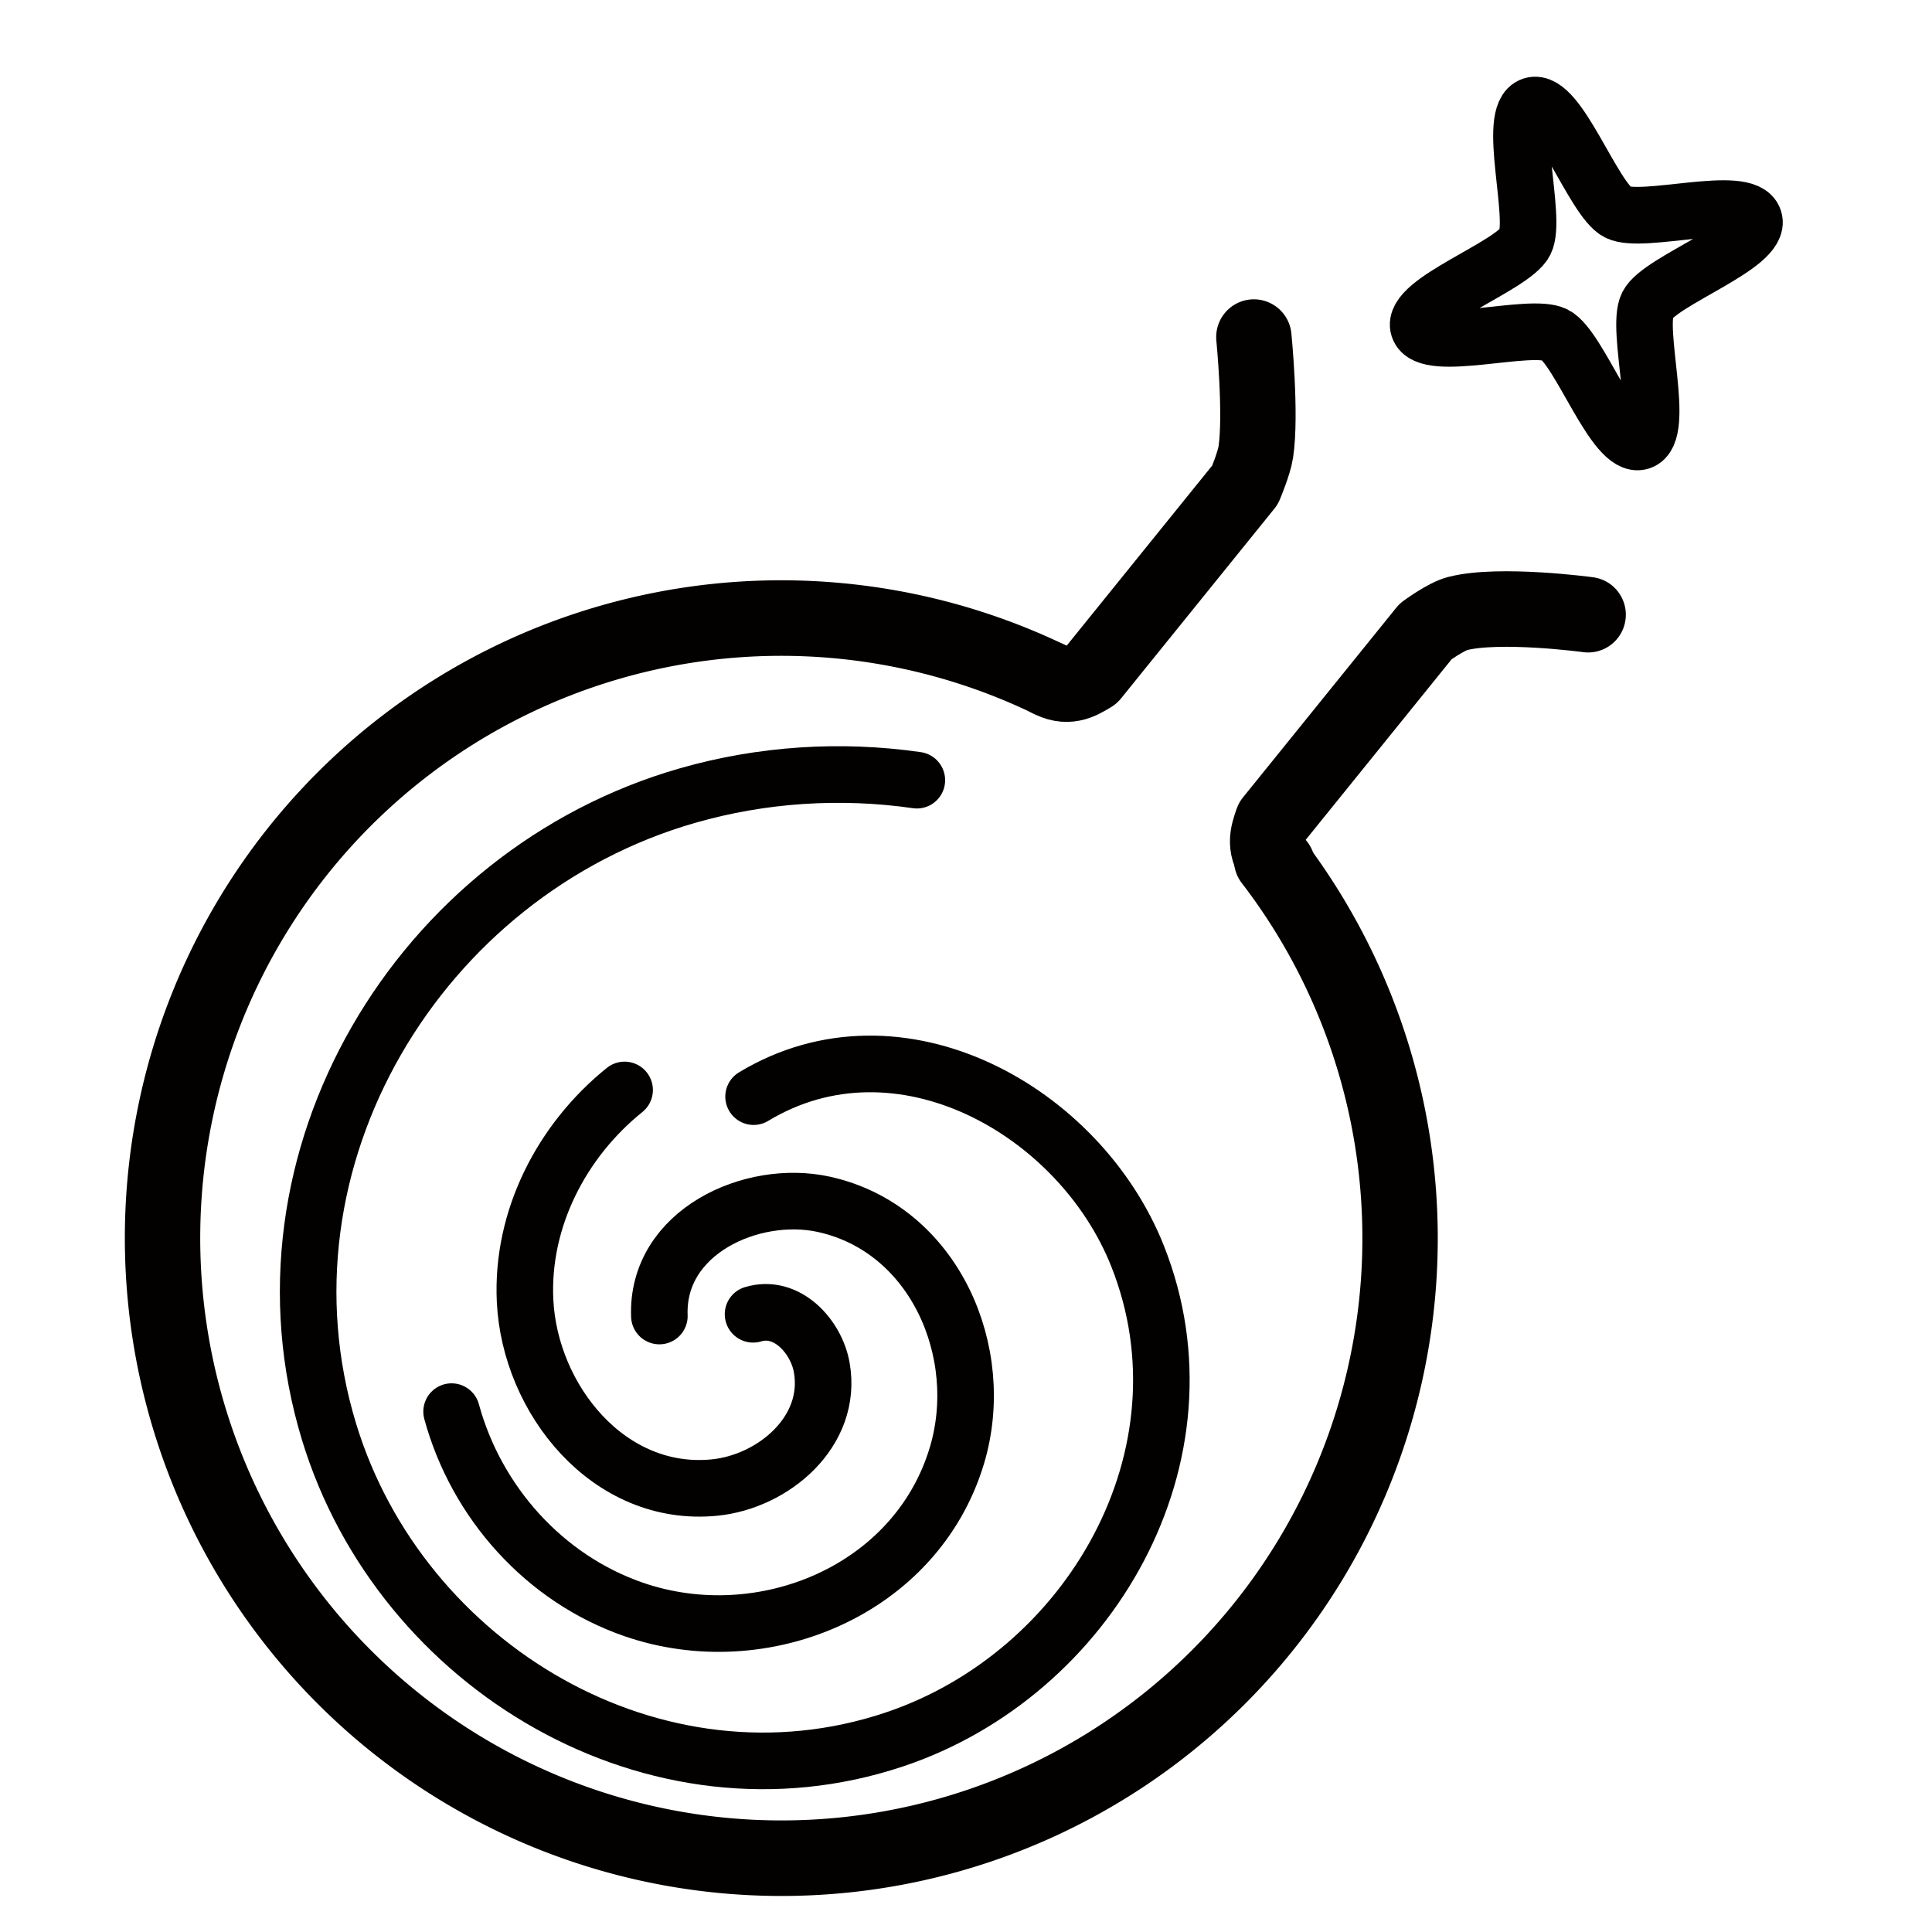
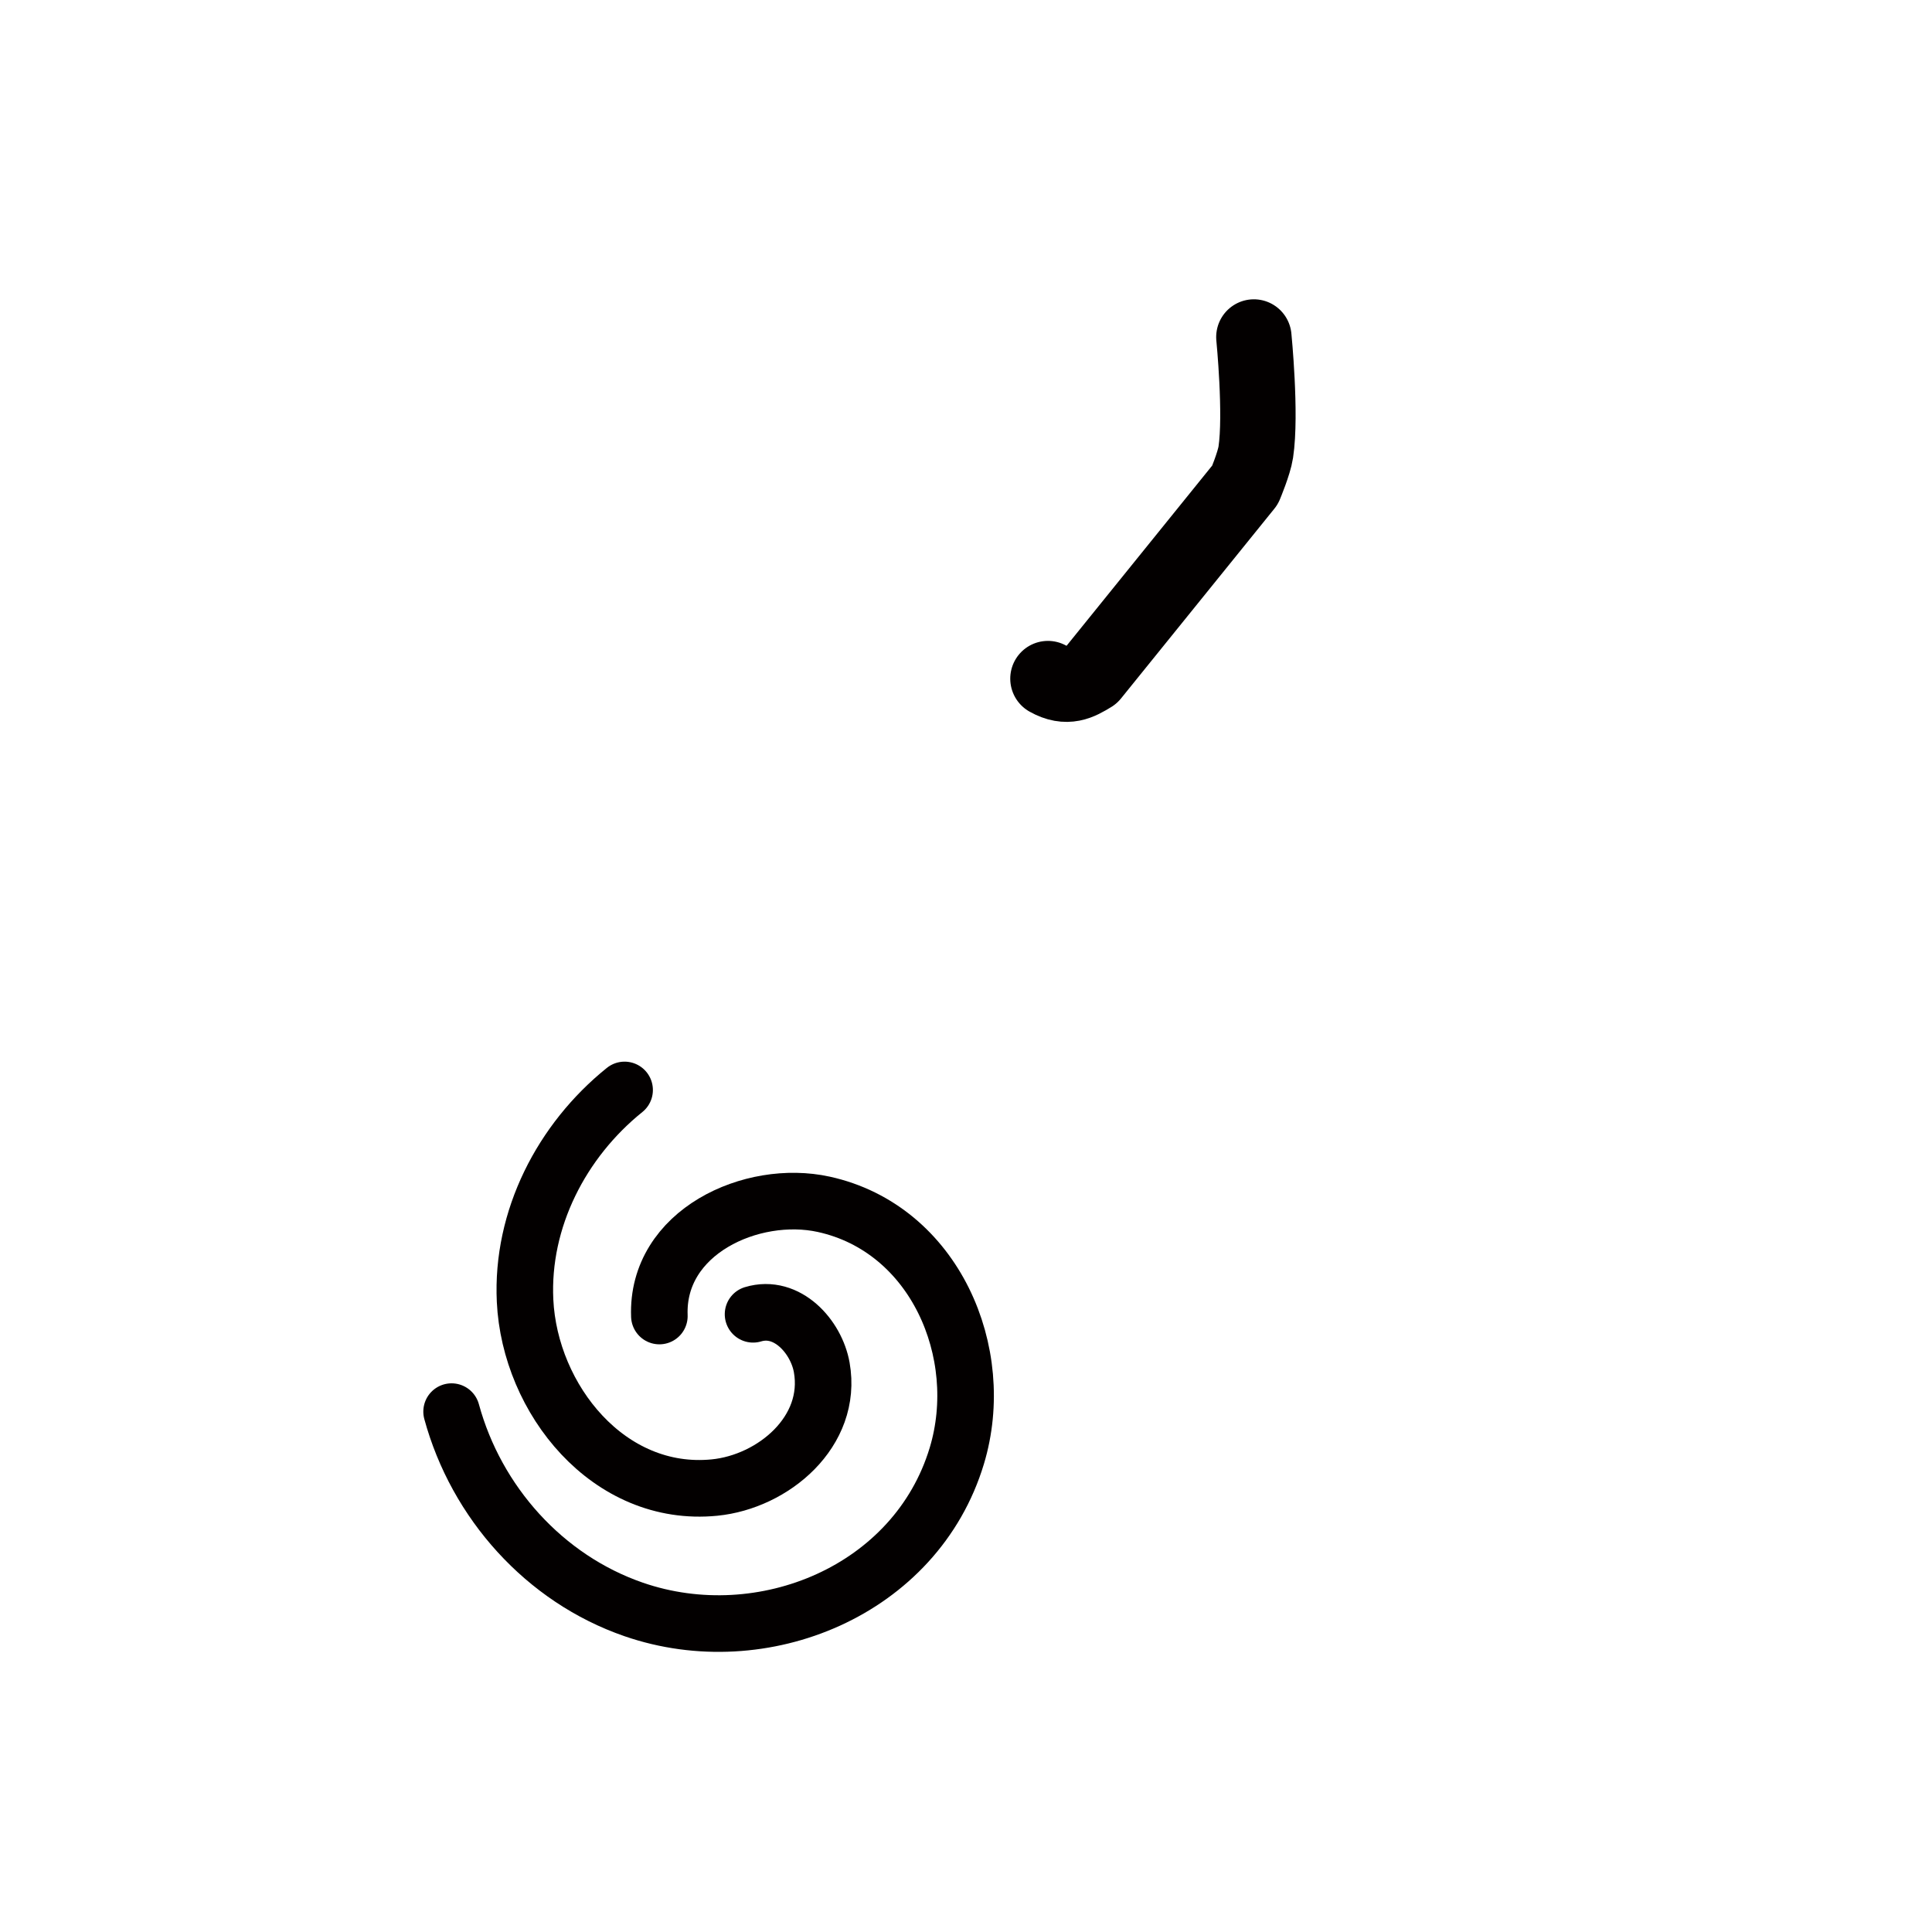
<svg xmlns="http://www.w3.org/2000/svg" xmlns:ns1="http://www.inkscape.org/namespaces/inkscape" xmlns:ns2="http://sodipodi.sourceforge.net/DTD/sodipodi-0.dtd" width="512" height="512" viewBox="0 0 135.467 135.467" version="1.1" id="svg1" xml:space="preserve" ns1:version="1.3.2 (091e20e, 2023-11-25)" ns2:docname="logo.svg">
  <ns2:namedview id="namedview1" pagecolor="#ffffff" bordercolor="#666666" borderopacity="1.0" ns1:showpageshadow="2" ns1:pageopacity="0.0" ns1:pagecheckerboard="0" ns1:deskcolor="#d1d1d1" ns1:document-units="px" ns1:zoom="1.0544998" ns1:cx="542.91145" ns1:cy="257.46805" ns1:window-width="1920" ns1:window-height="1050" ns1:window-x="1920" ns1:window-y="0" ns1:window-maximized="1" ns1:current-layer="g11" />
  <defs id="defs1" />
  <g ns1:label="Layer 1" ns1:groupmode="layer" id="layer1">
-     <path style="display:none;fill:#000000" d="m 103.515,238.547 c -0.437,-0.05 -2.285,-0.191 -4.101,-0.386 -6.656,-0.713 -13.166,-2.825 -19.711,-5.263 -4.55,-1.432 -15.193,-7.624 -20.637,-12.008 -5.016,-4.039 -11.633,-11.505 -14.919,-16.835 -4.793,-7.775 -8.508,-17.588 -9.676,-25.557 -0.574,-3.921 -0.984,-10.774 -0.806,-13.469 0.835,-12.598 2.688,-20.016 7.402,-29.633 6.37,-12.998 15.798,-23.017 28.929,-30.747 3.463,-2.039 10.833,-5.497 14.324,-6.723 0.793,-0.278 1.535,-0.653 1.65,-0.833 0.114,-0.18 0.209,-5.472 0.212,-11.761 0.004,-11.036 -0.014,-11.443 -0.508,-11.708 -0.281,-0.151 -0.753,-0.274 -1.048,-0.274 -1.254,0 -3.458,-1.118 -4.859,-2.465 -2.276,-2.187 -2.444,-2.645 -2.444,-6.664 0,-3.233 0.045,-3.53 0.742,-4.952 1.264,-2.574 3.792,-4.435 6.873,-5.058 l 1.645,-0.333 0.132,-7.707 0.132,-7.707 0.661,-0.707 c 0.95,-1.016 1.849,-1.416 4.448,-1.981 4.128,-0.897 11.003,-1.401 16.454,-1.205 7.389,0.265 13.827,1.11 15.743,2.065 0.291,0.145 0.857,0.569 1.257,0.943 l 0.728,0.679 v 7.744 7.744 l 0.992,0.162 c 2.972,0.484 5.711,1.93 7.097,3.748 0.39,0.512 0.873,1.473 1.073,2.136 0.485,1.612 0.47,6.22 -0.025,7.889 -0.813,2.738 -3.139,4.725 -6.506,5.556 l -1.723,0.425 -0.059,11.552 c -0.033,6.353 0.031,11.684 0.141,11.845 0.288,0.422 1.626,1.069 4.394,2.128 5.938,2.269 12.037,5.65 17.767,9.849 4.677,3.427 4.599,3.361 8.294,7.001 5.035,4.96 8.566,9.584 12.358,16.183 4.011,6.979 7.08,16.042 8.602,25.4 0.684,4.207 0.817,11.87 0.29,16.801 -1.075,10.071 -4.383,20.254 -9.195,28.31 -4.924,8.242 -12.088,15.927 -20.35,21.827 -3.688,2.634 -12.138,7.055 -14.552,8.07 -7.138,3.001 -4.945,2.159 -12.131,4.279 -7.62,2.249 -14.815,2.123 -19.09,1.637 z m 9.127,-2.75 c 3.899,-0.411 11.455,-2.02 14.817,-3.156 5.439,-1.838 15.453,-6.988 20.401,-10.491 2.628,-1.861 7.818,-6.41 10.271,-9.001 11.209,-11.844 16.748,-24.526 18.297,-41.891 0.964,-10.802 -2.206,-25.411 -7.804,-35.968 -4.816,-9.083 -11.119,-16.481 -19.898,-23.353 -1.815,-1.421 -4.396,-3.262 -5.736,-4.091 -2.941,-1.82 -9.983,-5.308 -13.352,-6.613 -2.961,-1.147 -3.963,-1.792 -4.679,-3.01 -0.523,-0.89 -0.546,-1.372 -0.62,-12.633 l -0.076,-11.708 -1.379,0.004 c -0.758,0.002 -1.546,0.11 -1.751,0.24 -0.311,0.197 -0.375,2.197 -0.388,12.101 l -0.015,11.865 0.623,1.399 c 0.8,1.797 2.46,3.254 4.579,4.022 0.912,0.33 2.135,0.815 2.717,1.077 0.582,0.262 2.01,0.865 3.174,1.34 5.123,2.093 9.705,4.798 15.215,8.982 12.646,9.603 21.403,23.443 24.455,38.65 1.279,6.374 1.545,9.193 1.392,14.776 -0.332,12.141 -3.604,22.917 -9.963,32.808 -2.628,4.089 -4.875,6.76 -9.789,11.642 -6.069,6.029 -10.854,9.38 -18.894,13.236 -9.401,4.507 -17.152,6.343 -26.78,6.343 -9.887,0 -18.632,-1.908 -27.894,-6.087 -5.751,-2.595 -12.682,-6.746 -16.135,-9.664 -2.792,-2.36 -8.222,-7.852 -10.307,-10.427 -5.219,-6.445 -9.432,-14.989 -11.5,-23.322 -2.376,-9.579 -2.575,-18.027 -0.661,-28.154 0.923,-4.882 1.445,-6.81 2.939,-10.848 2.211,-5.976 6.604,-13.501 10.853,-18.587 2.479,-2.968 7.316,-7.721 9.649,-9.482 6.628,-5.002 12.447,-8.289 20.061,-11.333 4.6,-1.839 6.052,-2.811 7.085,-4.742 0.583,-1.091 0.588,-1.2 0.588,-13.271 V 74.278 l -1.654,-0.079 -1.654,-0.079 v 11.398 c 0,12.569 -0.007,12.631 -1.626,13.811 -0.488,0.356 -2.079,1.104 -3.534,1.663 -12.41,4.764 -23.498,12.269 -30.664,20.757 -9.19,10.885 -14.453,22.817 -16.349,37.063 -0.508,3.816 -0.43,13.747 0.137,17.462 1.478,9.689 5.237,19.611 10.356,27.329 2.337,3.525 7.635,9.834 10.346,12.321 6.452,5.92 11.83,9.385 21.413,13.797 7.053,3.248 14.595,5.209 22.754,5.918 5.275,0.458 7.775,0.494 10.979,0.157 z m 2.192,-6.464 c 3.146,-0.481 9.825,-2.201 12.89,-3.319 2.948,-1.075 10.815,-4.994 12.832,-6.392 9.014,-6.244 15.143,-12.257 21.167,-20.764 0.718,-1.014 -3.201,-1.519 -10.402,-1.34 -4.64,0.115 -5.936,0.242 -8.508,0.832 -7.796,1.786 -10.474,3.177 -20.91,10.861 -8.941,6.583 -19.331,10.023 -27.583,9.13 -3.324,-0.359 -5.145,-0.799 -8.401,-2.03 -3.893,-1.471 -5.31,-2.314 -13.441,-7.988 -2.389,-1.667 -5.756,-3.326 -7.579,-3.735 -1.708,-0.383 -5.561,-0.374 -7.548,0.017 -0.876,0.172 -1.593,0.371 -1.593,0.441 0,0.397 2.721,3.248 6.099,6.392 7.254,6.751 16.166,11.983 25.783,15.138 5.034,1.651 6.121,1.893 12.965,2.886 3.993,0.579 9.949,0.525 14.23,-0.129 z m -6.944,-4.555 c -0.307,-0.39 -0.494,-0.876 -0.416,-1.08 0.078,-0.204 0.142,-0.471 0.142,-0.594 0,-0.471 0.862,-1.056 1.556,-1.056 0.801,0 1.883,0.852 1.883,1.483 0,0.501 -0.509,1.494 -0.9,1.754 -0.647,0.432 -1.715,0.193 -2.266,-0.507 z m 15.919,-6.502 c -0.475,-0.573 -0.64,-1.712 -0.331,-2.289 0.22,-0.411 0.552,-0.554 1.292,-0.554 1.193,0 1.631,0.375 1.631,1.393 0,1.237 -0.438,1.782 -1.432,1.782 -0.486,0 -1.008,-0.149 -1.16,-0.332 z m 8.215,-0.451 c -0.689,-0.299 -0.791,-1.23 -0.219,-2.011 0.332,-0.454 0.696,-0.511 3.109,-0.493 3.282,0.025 3.923,0.281 3.923,1.573 0,0.778 -0.089,0.911 -0.595,0.892 -0.327,-0.012 -1.726,0.05 -3.109,0.137 -1.438,0.091 -2.768,0.049 -3.109,-0.099 z m 12.461,-10.713 c -0.926,-0.403 -1.356,-1.298 -0.892,-1.857 0.421,-0.507 2.138,-0.751 2.995,-0.425 0.879,0.334 0.968,1.356 0.187,2.137 -0.615,0.615 -1.134,0.648 -2.29,0.145 z m -41.359,8.081 c 6.163,-1.273 12.199,-4.08 17.65,-8.21 7.773,-5.888 11.703,-8.194 16.87,-9.895 4.619,-1.521 10.742,-2.559 15.07,-2.554 2.772,0.003 7.871,0.652 9.484,1.207 0.699,0.241 1.314,0.395 1.365,0.342 0.254,-0.259 2.934,-7.272 3.591,-9.398 0.974,-3.154 2.55,-10.5 2.892,-13.485 1.06,-9.252 -0.866,-21.663 -4.82,-31.056 -4.04,-9.598 -11.301,-18.817 -19.896,-25.259 -5.854,-4.388 -10.134,-6.83 -16.947,-9.667 -2.183,-0.909 -4.505,-1.923 -5.159,-2.254 -1.891,-0.954 -3.59,-2.626 -4.481,-4.41 -0.789,-1.579 -0.811,-1.72 -0.811,-5.35 -2.4e-4,-2.05 -0.078,-7.538 -0.173,-12.195 l -0.173,-8.467 -3.2,0.161 c -1.76,0.089 -6.794,0.131 -11.186,0.093 -9.028,-0.077 -8.286,-0.279 -8.286,2.25 0,1.311 0.077,1.555 0.528,1.673 0.882,0.231 0.972,0.996 0.191,1.62 l -0.693,0.553 -0.079,9.393 c -0.078,9.274 -0.087,9.407 -0.7,10.556 -0.828,1.552 -2.898,3.498 -4.461,4.195 -0.698,0.311 -2.697,1.124 -4.443,1.807 -3.8,1.486 -9.358,4.143 -11.88,5.679 -3.744,2.28 -9.297,6.696 -12.598,10.017 -12.499,12.575 -18.951,28.973 -18.437,46.856 0.311,10.819 3.116,20.146 9.079,30.193 0.95,1.601 1.905,2.979 2.122,3.062 0.217,0.083 1.191,-0.071 2.164,-0.343 2.368,-0.662 8.287,-0.698 10.236,-0.063 3.874,1.263 5.248,2.035 10.451,5.873 9.056,6.679 17.641,8.951 26.73,7.074 z m -6.093,-16.041 c -1.382,-0.193 -3.228,-0.612 -4.101,-0.93 -0.873,-0.318 -1.998,-0.73 -2.5,-0.914 -1.06,-0.391 -2.193,-1.396 -2.053,-1.821 0.182,-0.553 1.143,-0.447 5.491,0.603 7.172,1.732 11.516,1.703 17.979,-0.12 3.656,-1.031 7.948,-3.01 11.205,-5.167 2.741,-1.814 5.668,-4.733 8.331,-8.31 3.372,-4.527 5.132,-8.316 6.578,-14.155 0.563,-2.275 0.709,-3.593 0.804,-7.276 0.106,-4.074 0.052,-4.816 -0.57,-7.865 -1.455,-7.141 -5.148,-14.001 -10.646,-19.779 -3.403,-3.576 -6.747,-5.606 -11.482,-6.97 -3.85,-1.109 -5.931,-1.37 -10.705,-1.344 -3.932,0.022 -4.816,0.11 -7.026,0.699 -3.426,0.913 -7.604,2.683 -9.954,4.217 -4.246,2.772 -8.498,7.678 -11.16,12.876 -2.239,4.371 -3.044,8.134 -3.039,14.197 0.003,3.458 0.096,4.326 0.724,6.747 1.419,5.466 3.187,8.766 6.509,12.149 1.788,1.82 2.846,2.626 5.159,3.929 3.258,1.835 4.547,2.282 7.807,2.71 3.95,0.518 9.38,-0.614 13.45,-2.804 0.923,-0.496 1.837,-0.903 2.032,-0.903 0.195,0 0.541,-0.187 0.769,-0.416 0.229,-0.229 0.416,-0.284 0.416,-0.124 0,0.16 -0.165,0.355 -0.367,0.433 -0.202,0.077 -0.434,0.477 -0.517,0.888 -0.207,1.036 -1.092,1.952 -2.95,3.056 -3.637,2.16 -9.396,3.246 -13.458,2.539 -3.996,-0.696 -9.427,-2.984 -12.102,-5.098 -2.066,-1.633 -5.036,-5.251 -6.5,-7.917 -2.378,-4.332 -3.257,-7.788 -3.458,-13.601 -0.279,-8.051 1.21,-13.465 5.531,-20.108 2.294,-3.527 3.836,-5.269 6.764,-7.638 2.989,-2.418 4.687,-3.46 8.218,-5.042 5.09,-2.281 9.815,-3.259 14.339,-2.971 5.366,0.343 9.114,1.1 12.083,2.444 0.85,0.385 2.401,1.091 3.446,1.569 5.269,2.413 11.093,8.67 14.621,15.708 3.036,6.056 4.116,10.941 4.043,18.286 -0.045,4.561 -0.407,6.625 -2.065,11.771 -2.003,6.22 -4.766,10.649 -9.75,15.629 -2.826,2.824 -4.014,3.798 -6.501,5.327 -1.673,1.029 -3.901,2.301 -4.951,2.826 -5.235,2.619 -13.292,3.67 -20.449,2.668 z M 59.327,193.374 c -0.226,-0.345 -0.477,-1.268 -0.557,-2.051 -0.225,-2.194 -0.542,-2.778 -1.844,-3.389 -0.64,-0.301 -1.395,-0.547 -1.678,-0.547 -1.544,0 -2.631,-1.167 -2.303,-2.472 0.137,-0.547 0.525,-0.779 2.28,-1.363 2.583,-0.86 3.021,-1.357 3.391,-3.849 0.343,-2.31 0.85,-3.164 1.878,-3.164 1.038,0 1.28,0.387 1.737,2.772 0.572,2.991 1.25,3.822 3.534,4.333 1.801,0.403 2.486,1.273 2,2.54 -0.224,0.585 -1.312,1.098 -2.776,1.311 -1.678,0.244 -2.263,0.949 -2.699,3.255 -0.196,1.036 -0.558,2.191 -0.804,2.567 -0.577,0.88 -1.601,0.906 -2.158,0.056 z m 2,-5.572 c 0.614,-1.087 1,-1.479 1.587,-1.608 1.099,-0.241 1.186,-0.573 0.275,-1.044 -1.007,-0.521 -2.087,-1.933 -2.302,-3.01 -0.092,-0.461 -0.252,-0.838 -0.356,-0.838 -0.104,0 -0.496,0.713 -0.871,1.583 -0.479,1.11 -0.887,1.664 -1.366,1.852 -0.376,0.148 -1.01,0.406 -1.411,0.574 l -0.728,0.305 1.05,0.232 c 1.278,0.282 2.178,1.079 2.709,2.399 0.22,0.546 0.445,0.992 0.501,0.992 0.056,0 0.466,-0.647 0.913,-1.438 z m 53.817,0.793 c -0.934,-1.426 0.316,-3.384 1.8,-2.82 1.581,0.601 1.943,2.538 0.589,3.155 -1.085,0.494 -1.922,0.377 -2.388,-0.334 z m 40.249,-7.963 c -0.241,-0.368 -0.716,-1.788 -1.054,-3.154 -0.338,-1.366 -0.883,-2.918 -1.211,-3.448 -0.772,-1.25 -3.464,-3.486 -4.418,-3.67 -0.409,-0.079 -1.424,-0.276 -2.255,-0.438 -1.141,-0.222 -1.674,-0.487 -2.172,-1.079 -1.082,-1.286 -0.696,-1.653 2.899,-2.749 4.677,-1.426 5.673,-2.359 6.95,-6.507 0.999,-3.246 1.255,-3.684 2.146,-3.684 0.975,0 1.145,0.29 1.805,3.077 0.59,2.493 1.561,4.293 2.84,5.269 0.498,0.38 2.183,1.128 3.743,1.663 2.117,0.725 2.971,1.153 3.364,1.687 0.708,0.961 0.362,1.343 -1.893,2.085 -2.288,0.753 -4.484,1.859 -5.423,2.733 -0.95,0.883 -2.156,3.536 -2.705,5.948 -0.315,1.385 -0.603,2.014 -1.103,2.407 -0.866,0.681 -0.983,0.671 -1.512,-0.138 z m 2.186,-8.122 c 0.819,-1.325 2.152,-2.44 4.086,-3.416 l 1.638,-0.827 -2.137,-0.987 c -2.364,-1.091 -3.073,-1.821 -4.235,-4.36 l -0.713,-1.558 -0.633,1.437 c -0.348,0.79 -1.074,1.898 -1.612,2.461 -1.035,1.082 -3.758,2.548 -4.734,2.548 -1.242,4.4e-4 -0.792,0.503 0.915,1.022 0.984,0.299 2.228,0.876 2.764,1.282 1.598,1.212 1.876,1.662 3.237,5.237 0.165,0.434 0.258,0.312 0.517,-0.675 0.173,-0.662 0.582,-1.636 0.909,-2.164 z m -42.421,7.204 c -0.202,-0.327 -0.184,-0.357 2.089,-3.44 2.074,-2.813 3.174,-4.846 3.579,-6.615 0.413,-1.806 0.343,-5.921 -0.133,-7.758 -0.939,-3.623 -3.288,-7.193 -5.849,-8.89 -1.822,-1.207 -5.001,-2.138 -7.305,-2.14 -2.76,-0.002 -4.218,0.594 -6.173,2.523 -2.13,2.102 -2.731,3.774 -2.287,6.366 0.453,2.644 1.748,4.038 4.231,4.554 1.227,0.255 1.38,0.796 0.509,1.808 -0.563,0.655 -0.823,0.752 -1.91,0.71 -0.761,-0.029 -1.528,-0.248 -1.941,-0.554 -1.088,-0.806 -2.311,-2.563 -2.937,-4.219 -0.782,-2.069 -0.648,-5.713 0.281,-7.651 0.863,-1.799 3.575,-4.446 5.46,-5.329 1.412,-0.661 1.803,-0.721 4.715,-0.715 3.772,0.008 6.01,0.586 8.478,2.191 4.962,3.228 8.367,10.023 7.98,15.926 -0.169,2.571 -1.116,5.811 -2.299,7.861 -0.942,1.632 -3.758,4.715 -4.799,5.253 -0.86,0.445 -1.458,0.485 -1.686,0.115 z m -4.971,-2.117 c 0.088,-0.338 0.008,-0.531 -0.223,-0.533 -0.305,-0.003 -0.304,-0.04 0.001,-0.234 0.2,-0.126 0.307,-0.393 0.239,-0.591 -0.068,-0.199 0.299,-1.552 0.817,-3.007 0.821,-2.309 0.942,-2.966 0.951,-5.159 0.008,-2.113 -0.085,-2.692 -0.586,-3.631 -0.983,-1.842 -2.115,-2.948 -3.329,-3.252 -0.605,-0.151 -1.487,-0.449 -1.96,-0.661 -0.727,-0.326 -0.86,-0.525 -0.86,-1.29 0,-0.779 0.117,-0.945 0.842,-1.198 2.509,-0.875 6.01,1.294 7.562,4.685 0.906,1.978 1.123,5.606 0.473,7.876 -0.595,2.078 -2.726,6.776 -3.262,7.194 -0.608,0.474 -0.823,0.409 -0.664,-0.198 z m -14.258,-3.668 c -3.758,-1.242 -7.091,-4.902 -8.708,-9.561 -0.487,-1.402 -0.599,-2.306 -0.608,-4.895 -0.015,-3.97 0.621,-6.534 2.548,-10.286 1.115,-2.17 1.783,-3.072 3.755,-5.066 2.816,-2.848 4.17,-3.814 6.851,-4.887 5.902,-2.363 11.873,-2.25 17.489,0.331 4.371,2.009 8.88,6.44 8.883,8.73 0.002,1.275 -0.891,0.856 -3.89,-1.822 -3.655,-3.265 -4.996,-4.145 -7.9,-5.19 -2.248,-0.809 -2.552,-0.851 -6.2,-0.855 -3.539,-0.004 -4.011,0.055 -6.085,0.76 -2.931,0.995 -3.472,1.275 -5.729,2.958 -4.506,3.361 -7.003,8.425 -7.037,14.27 -0.018,3.044 0.43,4.908 1.816,7.555 1.878,3.587 4.706,5.57 8.213,5.76 2.416,0.131 3.997,-0.216 6.602,-1.448 3.269,-1.546 3.016,-1.485 3.016,-0.728 0,0.924 -2.365,3.182 -4.229,4.037 -2,0.917 -6.507,1.092 -8.783,0.34 z M 54.699,161.194 c 0,-0.146 0.126,-0.265 0.28,-0.265 0.154,0 0.207,0.119 0.117,0.265 -0.09,0.146 -0.216,0.265 -0.28,0.265 -0.064,0 -0.117,-0.119 -0.117,-0.265 z m 76.177,-1.397 c -1.707,-1.311 -1.111,-3.63 0.934,-3.63 1.078,0 1.735,0.752 1.735,1.984 0,1.637 -1.486,2.553 -2.669,1.645 z m -51.981,-4.871 c -0.361,-0.361 -0.422,-0.785 -0.316,-2.183 0.072,-0.954 0.286,-2.065 0.474,-2.469 0.394,-0.842 1.343,-1.177 2.214,-0.78 0.568,0.259 0.594,0.388 0.482,2.481 -0.067,1.252 -0.28,2.465 -0.493,2.803 -0.456,0.723 -1.707,0.801 -2.361,0.148 z m 72.285,-6.852 c -1.703,-1.402 -1.944,-1.913 -1.383,-2.939 1.419,-2.594 3.519,-3.419 5.17,-2.03 0.822,0.692 1.865,2.415 1.856,3.065 -0.003,0.188 -0.596,0.966 -1.319,1.73 -1.704,1.801 -2.318,1.826 -4.324,0.174 z m 3.668,-1.18 c 0.197,-0.62 -0.401,-1.679 -1.186,-2.099 -0.441,-0.236 -0.582,-0.159 -0.926,0.507 -0.492,0.951 -0.523,1.778 -0.075,1.959 0.182,0.073 0.71,0.143 1.173,0.154 0.627,0.016 0.886,-0.118 1.014,-0.521 z m -28.123,-3.574 c -0.748,-0.524 -0.778,-1.779 -0.059,-2.499 1.432,-1.432 3.621,0.56 2.637,2.399 -0.34,0.635 -1.737,0.689 -2.578,0.1 z M 67.334,139.564 c -0.226,-0.255 -0.679,-1.461 -1.006,-2.681 -0.771,-2.879 -1.972,-4.238 -4.353,-4.929 -2.722,-0.789 -3.04,-0.954 -3.218,-1.662 -0.235,-0.937 0.413,-1.391 3.51,-2.458 2.209,-0.762 2.667,-1.024 3.294,-1.891 0.401,-0.554 0.873,-1.629 1.049,-2.391 0.469,-2.032 0.933,-2.662 1.801,-2.445 1.008,0.253 1.188,0.46 1.891,2.173 0.843,2.054 1.714,3.41 2.538,3.95 0.374,0.245 1.586,0.76 2.693,1.145 2.172,0.755 2.771,1.294 2.287,2.061 -0.3,0.475 -0.945,0.75 -3.625,1.545 -2.567,0.762 -3.486,1.866 -4.23,5.086 -0.62,2.682 -1.621,3.633 -2.631,2.497 z m 2.323,-7.596 c 0.382,-0.501 1.275,-1.2 1.985,-1.554 l 1.29,-0.643 -1.139,-0.435 c -1.301,-0.497 -1.966,-1.132 -2.882,-2.75 l -0.644,-1.138 -0.356,0.859 c -0.602,1.454 -1.761,2.54 -3.237,3.032 -1.311,0.437 -1.342,0.469 -0.65,0.656 1.415,0.382 3.307,2.033 3.795,3.312 l 0.458,1.2 0.342,-0.814 c 0.188,-0.448 0.655,-1.224 1.037,-1.725 z m 19.341,5.129 c -0.838,-0.659 -0.906,-1.624 -0.168,-2.362 0.66,-0.66 0.971,-0.661 2.051,-0.003 1,0.61 1.174,1.754 0.376,2.475 -0.651,0.589 -1.417,0.551 -2.259,-0.11 z m 27.582,-2.628 c -0.236,-0.138 -0.581,-0.618 -0.767,-1.067 -0.299,-0.721 -0.276,-0.9 0.191,-1.528 0.291,-0.391 0.857,-0.827 1.257,-0.97 0.634,-0.226 0.81,-0.164 1.362,0.478 0.707,0.821 0.829,2.149 0.266,2.89 -0.379,0.499 -1.611,0.604 -2.309,0.197 z m 10.162,-10.119 c -0.3,-0.327 -0.786,-1.072 -1.08,-1.654 -0.556,-1.1 -1.432,-2.012 -2.898,-3.018 -0.865,-0.593 -1.091,-1.366 -0.619,-2.112 0.128,-0.202 0.87,-0.679 1.65,-1.058 1.205,-0.587 1.524,-0.908 2.136,-2.146 0.946,-1.913 1.144,-2.117 2.056,-2.117 0.687,0 0.879,0.207 1.776,1.915 0.888,1.692 1.137,1.964 2.135,2.328 2.676,0.977 2.843,2.366 0.43,3.587 -1.195,0.604 -1.642,1.024 -2.261,2.121 -0.911,1.614 -1.908,2.748 -2.415,2.748 -0.2,0 -0.609,-0.268 -0.909,-0.595 z m 2.266,-4.788 1.129,-1.15 -0.672,-0.44 c -0.37,-0.242 -0.899,-0.883 -1.177,-1.424 l -0.505,-0.984 -0.412,0.987 c -0.252,0.602 -0.701,1.111 -1.154,1.305 -0.408,0.175 -0.774,0.337 -0.814,0.36 -0.094,0.053 2.143,2.413 2.333,2.461 0.079,0.02 0.651,-0.481 1.272,-1.114 z m -45.447,1.056 c 0.293,-0.251 1.841,-0.403 1.695,-0.166 -0.089,0.143 -0.531,0.261 -0.983,0.261 -0.452,0 -0.773,-0.042 -0.712,-0.094 z m 2.491,-2.399 c 0,-1.863 -0.485,-2.412 -2.102,-2.377 -1.064,0.023 -1.141,-0.019 -0.954,-0.524 0.234,-0.631 1.173,-0.937 2.126,-0.692 1.363,0.35 2.317,3.345 1.418,4.451 -0.487,0.599 -0.487,0.599 -0.487,-0.857 z m 19.974,-6.729 c -0.956,-0.956 -0.999,-1.603 -0.159,-2.392 0.871,-0.818 2.17,-0.677 2.908,0.316 l 0.55,0.741 -0.524,0.979 c -0.709,1.324 -1.683,1.449 -2.776,0.356 z m 0.364,-13.388 c -0.331,-0.232 -0.734,-1.049 -1.012,-2.051 -0.867,-3.128 -2.023,-4.471 -4.371,-5.08 -3.188,-0.827 -3.12,-2.642 0.139,-3.7 2.019,-0.655 2.483,-1.107 3.61,-3.513 1.122,-2.394 1.915,-3.161 2.99,-2.891 0.51,0.128 0.936,0.71 1.844,2.518 1.147,2.284 1.956,3.173 3.253,3.576 0.986,0.306 2.181,1.47 2.181,2.124 0,0.721 -0.386,1.072 -2.333,2.126 -1.747,0.945 -2.914,2.508 -3.752,5.025 -0.709,2.131 -1.424,2.654 -2.549,1.866 z m 1.696,-5.95 c 0.595,-0.957 1.181,-1.494 2.183,-2.002 0.753,-0.382 1.292,-0.771 1.198,-0.865 -0.094,-0.094 -0.731,-0.473 -1.415,-0.842 -0.989,-0.534 -1.376,-0.955 -1.89,-2.06 -0.355,-0.764 -0.717,-1.389 -0.803,-1.389 -0.086,0 -0.378,0.387 -0.648,0.86 -0.73,1.278 -1.749,2.301 -2.864,2.874 -0.546,0.281 -0.992,0.574 -0.992,0.652 0,0.078 0.651,0.429 1.447,0.782 1.23,0.544 1.548,0.839 2.121,1.97 0.371,0.731 0.714,1.33 0.762,1.33 0.049,0 0.454,-0.589 0.902,-1.308 z m 11.966,-20.639 c 7.73,-0.626 10.074,-1.157 11.444,-2.593 0.991,-1.039 1.183,-1.732 1.264,-4.563 0.104,-3.68 0.073,-3.859 -0.867,-4.932 -0.791,-0.904 -4.636,-3.005 -5.498,-3.005 -0.477,0 -0.138,2.147 0.385,2.439 0.229,0.128 0.416,0.519 0.416,0.868 0,1.234 -2.696,2.656 -6.218,3.279 -9.717,1.72 -26.399,1.313 -31.992,-0.78 -2.185,-0.817 -3.417,-2.437 -2.669,-3.506 0.419,-0.598 0.533,-1.661 0.198,-1.857 -0.38,-0.223 -2.976,0.606 -3.985,1.274 -1.9,1.258 -2.916,4.21 -2.568,7.464 0.158,1.472 0.307,1.799 1.359,2.968 1.912,2.127 3.24,2.479 11.61,3.082 5.498,0.396 21.532,0.314 27.12,-0.138 z M 116.479,60.524 c 2.328,-0.221 4.799,-0.533 5.49,-0.693 l 1.257,-0.291 v -8.176 c 0,-5.161 -0.096,-8.176 -0.259,-8.176 -0.143,0 -0.708,0.177 -1.257,0.394 -0.549,0.217 -2.18,0.635 -3.625,0.93 -1.445,0.295 -2.657,0.566 -2.694,0.602 -0.036,0.036 -0.099,1.595 -0.14,3.463 -0.073,3.344 -0.084,3.401 -0.73,3.647 -0.361,0.137 -0.957,0.214 -1.324,0.171 -0.822,-0.097 -1.008,-0.839 -1.13,-4.522 l -0.086,-2.591 -4.366,0.172 c -3.214,0.127 -5.42,0.06 -8.364,-0.253 -3.497,-0.372 -7.735,-1.235 -9.169,-1.866 -0.441,-0.194 -0.463,0.248 -0.397,8.092 l 0.07,8.297 2.117,0.466 c 4.59,1.01 15.879,1.163 24.606,0.334 z M 97.177,56.962 c -0.385,-0.425 -0.449,-0.891 -0.369,-2.657 0.109,-2.397 0.318,-2.697 1.802,-2.585 1.081,0.082 1.267,0.515 1.307,3.046 0.021,1.324 -0.079,1.759 -0.503,2.183 -0.672,0.672 -1.636,0.678 -2.237,0.014 z m 7.892,-2.036 c -0.641,-1.533 0.084,-3.27 1.364,-3.27 0.81,0 1.224,0.587 1.378,1.954 0.106,0.938 0.024,1.267 -0.429,1.72 -0.901,0.901 -1.836,0.738 -2.313,-0.404 z m -8.519,-6.169 c -0.334,-0.079 -0.582,-0.262 -0.55,-0.408 0.248,-1.137 0.298,-1.18 1.24,-1.059 0.915,0.117 1.367,0.477 1.375,1.095 0.005,0.357 -1.206,0.575 -2.066,0.372 z M 95.201,47.886 c -0.011,-0.255 -0.147,-0.463 -0.301,-0.463 -0.154,0 -0.199,-0.132 -0.099,-0.293 0.129,-0.208 0.239,-0.199 0.383,0.034 0.111,0.18 0.314,0.257 0.452,0.172 0.138,-0.085 0.25,0.014 0.25,0.219 0,0.205 -0.089,0.319 -0.198,0.251 -0.109,-0.067 -0.258,0.027 -0.332,0.21 -0.081,0.201 -0.142,0.149 -0.155,-0.131 z m 21.013,-6.001 c 3.353,-0.591 6.619,-1.844 6.422,-2.462 -0.179,-0.558 -2.753,-1.259 -5.724,-1.559 -4.608,-0.465 -18.233,-0.148 -22.267,0.517 -3.792,0.625 -4.228,0.756 -4.228,1.27 0,0.723 1.688,1.382 5.256,2.055 4.727,0.891 5.024,0.912 11.677,0.819 4.333,-0.061 6.445,-0.213 8.864,-0.639 z m 58.812,184.198 c -0.222,-0.255 -0.609,-1.092 -0.859,-1.86 -0.659,-2.024 -1.456,-2.834 -3.437,-3.493 -1.895,-0.63 -2.384,-1.052 -2.135,-1.838 0.16,-0.504 0.533,-0.664 2.855,-1.224 1.051,-0.254 2.499,-2.057 2.718,-3.384 0.286,-1.738 0.822,-2.819 1.399,-2.819 0.708,0 0.947,0.382 1.591,2.537 0.777,2.601 1.287,3.159 3.479,3.812 1.275,0.38 1.872,0.697 1.985,1.056 0.293,0.924 -0.317,1.542 -1.99,2.011 -1.833,0.514 -2.98,1.602 -3.423,3.246 -0.275,1.021 -1.186,2.419 -1.576,2.419 -0.112,0 -0.386,-0.208 -0.608,-0.463 z m 1.976,-5.963 c 0.818,-0.853 0.868,-0.978 0.397,-0.992 -0.182,-0.006 -0.673,-0.504 -1.091,-1.108 -0.721,-1.041 -0.779,-1.072 -1.112,-0.585 -0.193,0.282 -0.62,0.779 -0.948,1.103 l -0.597,0.59 0.582,0.542 c 0.32,0.298 0.779,0.924 1.021,1.391 0.412,0.796 0.457,0.817 0.73,0.333 0.16,-0.284 0.619,-0.857 1.019,-1.274 z m -139.854,5.169 c -0.202,-0.4 -0.451,-1.085 -0.554,-1.521 -0.333,-1.412 -0.86,-1.913 -2.635,-2.503 -2.857,-0.951 -3.025,-1.977 -0.48,-2.925 2.092,-0.779 2.869,-1.608 3.502,-3.734 0.291,-0.978 0.676,-1.827 0.855,-1.887 0.726,-0.244 1.25,0.184 1.654,1.354 0.859,2.485 1.244,2.999 2.884,3.853 2.49,1.297 2.64,2.181 0.532,3.142 -2.979,1.358 -2.868,1.257 -3.2,2.935 -0.169,0.857 -0.467,1.658 -0.661,1.782 -0.718,0.455 -1.525,0.245 -1.898,-0.495 z m 1.861,-4.176 c 0.563,-0.884 0.566,-0.921 0.084,-1.179 -0.274,-0.147 -0.625,-0.267 -0.78,-0.267 -0.392,0 -0.354,0.466 0.049,0.601 0.182,0.061 -0.012,0.057 -0.43,-0.009 -0.448,-0.07 -0.696,-0.015 -0.603,0.135 0.087,0.14 0.277,0.57 0.423,0.954 0.346,0.909 0.553,0.87 1.258,-0.236 z m 0.084,-106.01 c -0.293,-0.48 -0.658,-1.251 -0.811,-1.712 -0.231,-0.695 -0.453,-0.868 -1.299,-1.011 -2.323,-0.393 -2.429,-1.518 -0.204,-2.166 1.268,-0.37 1.452,-0.654 1.827,-2.834 0.109,-0.633 0.812,-1.088 1.359,-0.878 0.231,0.088 0.492,0.612 0.582,1.167 0.282,1.731 0.568,2.148 1.709,2.49 0.591,0.177 1.217,0.494 1.391,0.704 0.347,0.418 0.201,0.571 -1.36,1.436 -0.539,0.299 -1.024,0.93 -1.445,1.884 -0.349,0.789 -0.765,1.516 -0.925,1.615 -0.164,0.102 -0.521,-0.199 -0.823,-0.694 z m 8.887,-10.843 c -0.72,-2.467 -0.69,-2.437 -3.07,-3.09 -1.2,-0.329 -0.836,-1.135 0.794,-1.754 l 1.455,-0.553 0.408,-1.709 c 0.385,-1.612 0.455,-1.714 1.225,-1.789 0.786,-0.078 0.823,-0.034 1.003,1.166 0.317,2.114 0.53,2.429 1.917,2.833 1.502,0.438 1.798,1.092 0.691,1.53 -2.423,0.959 -2.39,0.931 -2.634,2.27 -0.205,1.128 -0.317,1.286 -0.96,1.36 -0.435,0.05 -0.769,-0.057 -0.83,-0.265 z" id="path1" ns2:nodetypes="cssssssssssssssssscccssssscccssscscscsssssssssscccssssssssscccsccsssssssssssssssssssssscccsscsssssssccssssssssssssssssssssssssssssssscsssscccsssssssscssssssssssccssssscsssssssssccssssssssssssscsscssscsssssssssssssssssssssscssssscsssssssssssssccsssssssscsssssssssssssssssssssssssssscsscssssssssssssscssssssssscssssscccsscssssssssccssssssscssccssssssssssssssssssssssssssscssssssssscssccssssssssssssssssscsscsssscsscscsccssssssssssssssssssssscsscsscsssssssssssssssscsssssssssssssssscsssssssssssssssssssssssssscscssssccssccsssscsccsssssssssssssssssssssssssssssssssssssssssssssssssscssscsssssssssssssssscssscssccsscsssssssssscsscsssssssc" ns2:insensitive="true" />
    <g id="g11" ns1:transform-center-x="-13.577807" ns1:transform-center-y="-18.177868" transform="matrix(0.52,0.422,-0.421,0.521,69.201,-44.359)" style="stroke-width:1.493">
-       <path ns2:type="spiral" style="fill:none;fill-rule:evenodd;stroke:#030000;stroke-width:4.389;stroke-linecap:round;stroke-dasharray:none;stroke-opacity:1" id="path2" ns2:cx="100.11263" ns2:cy="161.08348" ns2:expansion="0.5" ns2:revolution="1.3" ns2:radius="43.403603" ns2:argument="-6.1841207" ns2:t0="0.17955919" d="m 100.206,179.475 c -12.484,4.327 -24.533,-6.319 -26.561,-18.258 -2.779,-16.362 10.417,-30.93 26.302,-32.735 19.391,-2.203 36.283,13.428 37.915,32.409 1.892,21.996 -15.904,40.963 -37.536,42.468 -5.976,0.416 -12.022,-0.461 -17.644,-2.527" transform="matrix(-0.85,1.049,-1.05,-0.848,368.417,203.028)" />
      <path ns2:type="spiral" style="font-variation-settings:normal;opacity:1;fill:none;fill-opacity:1;fill-rule:evenodd;stroke:#030000;stroke-width:4.389;stroke-linecap:round;stroke-linejoin:miter;stroke-miterlimit:4;stroke-dasharray:none;stroke-dashoffset:0;stroke-opacity:1;stop-color:#000000;stop-opacity:1" id="path3" ns2:cx="106.27419" ns2:cy="170.32259" ns2:expansion="0.63999999" ns2:revolution="1.1" ns2:radius="23.593437" ns2:argument="-6.3852005" ns2:t0="0.17955919" d="m 109.564,177.462 c -4.018,5.146 -11.869,2.927 -15.34,-1.587 -5.368,-6.98 -2.329,-17.006 4.674,-21.562 9.152,-5.955 21.43,-2.036 26.853,7.035 3.761,6.29 3.989,14.212 0.924,20.826" transform="matrix(-0.256,1.325,-1.326,-0.254,364.921,79.899)" />
      <path ns2:type="spiral" style="font-variation-settings:normal;opacity:1;fill:none;fill-opacity:1;fill-rule:evenodd;stroke:#030000;stroke-width:4.389;stroke-linecap:round;stroke-linejoin:miter;stroke-miterlimit:4;stroke-dasharray:none;stroke-dashoffset:0;stroke-opacity:1;stop-color:#000000;stop-opacity:1" id="path5" ns2:cx="105.03226" ns2:cy="161.98387" ns2:expansion="2.5" ns2:revolution="1.6" ns2:radius="22.214291" ns2:argument="-6.5933433" ns2:t0="0.44" d="m 103.423,159.628 c 1.218,-2.477 4.617,-2.402 6.645,-1.083 4.23,2.75 3.9,8.81 1.118,12.45 -5.004,6.549 -14.775,5.799 -20.596,0.852 -4.835,-4.11 -7.124,-10.557 -6.658,-16.812" transform="matrix(1.338,0.186,-0.187,1.336,0.542,-58.825)" />
-       <path style="font-variation-settings:normal;opacity:1;fill:none;fill-opacity:1;fill-rule:evenodd;stroke:#030000;stroke-width:7.9;stroke-linecap:round;stroke-linejoin:miter;stroke-miterlimit:4;stroke-dasharray:none;stroke-dashoffset:0;stroke-opacity:1;paint-order:fill markers stroke" id="path8" ns2:type="arc" ns2:cx="106.3629" ns2:cy="165.62097" ns2:rx="64.846771" ns2:ry="64.846771" ns2:start="4.9465738" ns2:end="4.4785896" ns2:arc-type="arc" d="m 121.411,102.544 a 64.847,64.847 0 0 1 49.354,70.659 64.847,64.847 0 0 1 -64.415,57.265 64.847,64.847 0 0 1 -64.392,-57.29 64.847,64.847 0 0 1 49.382,-70.64" ns2:open="true" />
      <path style="font-variation-settings:normal;opacity:1;fill:none;fill-opacity:1;stroke:#030000;stroke-width:7.9;stroke-linecap:round;stroke-linejoin:round;stroke-miterlimit:4;stroke-dasharray:none;stroke-dashoffset:0;stroke-opacity:1;paint-order:fill markers stroke;stop-color:#000000;stop-opacity:1" d="m 91.26,102.559 c 2.257,-0.388 2.795,-1.768 3.304,-3.205 V 73.806 c 0,0 -0.676,-2.333 -1.284,-3.37 -2.03,-3.46 -7.728,-9.225 -7.728,-9.225" id="path10" ns2:nodetypes="cccac" />
-       <path style="font-variation-settings:normal;fill:none;fill-opacity:1;stroke:#030000;stroke-width:7.9;stroke-linecap:round;stroke-linejoin:round;stroke-miterlimit:4;stroke-dasharray:none;stroke-dashoffset:0;stroke-opacity:1;paint-order:fill markers stroke;stop-color:#000000" d="m 122.212,102.559 c -2.257,-0.388 -2.795,-1.768 -3.304,-3.205 V 73.806 c 0,0 0.663,-2.535 1.427,-3.561 2.724,-3.658 10.709,-8.518 10.709,-8.518" id="path10-3" ns2:nodetypes="cccac" />
-       <path ns2:type="star" style="font-variation-settings:normal;fill:none;fill-opacity:1;fill-rule:evenodd;stroke:#030000;stroke-width:3.644;stroke-linecap:round;stroke-linejoin:miter;stroke-miterlimit:4;stroke-dasharray:none;stroke-dashoffset:0;stroke-opacity:1;paint-order:fill markers stroke" id="path7-4" ns1:flatsided="false" ns2:sides="4" ns2:cx="145.12903" ns2:cy="189.48386" ns2:r1="11.356225" ns2:r2="4.4340019" ns2:arg1="1.5864201" ns2:arg2="2.3718182" ns1:rounded="0.2" ns1:randomized="0" d="m 144.952,200.839 c -1.759,-0.028 -1.782,-7.005 -3.006,-8.269 -1.225,-1.264 -8.198,-1.504 -8.171,-3.263 0.028,-1.759 7.005,-1.782 8.269,-3.006 1.264,-1.225 1.504,-8.198 3.263,-8.171 1.759,0.028 1.782,7.005 3.006,8.269 1.225,1.264 8.198,1.504 8.171,3.263 -0.028,1.759 -7.005,1.782 -8.269,3.006 -1.264,1.225 -1.504,8.198 -3.263,8.171 z" transform="matrix(0.867,-1.376,1.376,0.866,-278.117,69.72)" ns1:transform-center-y="-5.801596e-06" />
    </g>
  </g>
</svg>